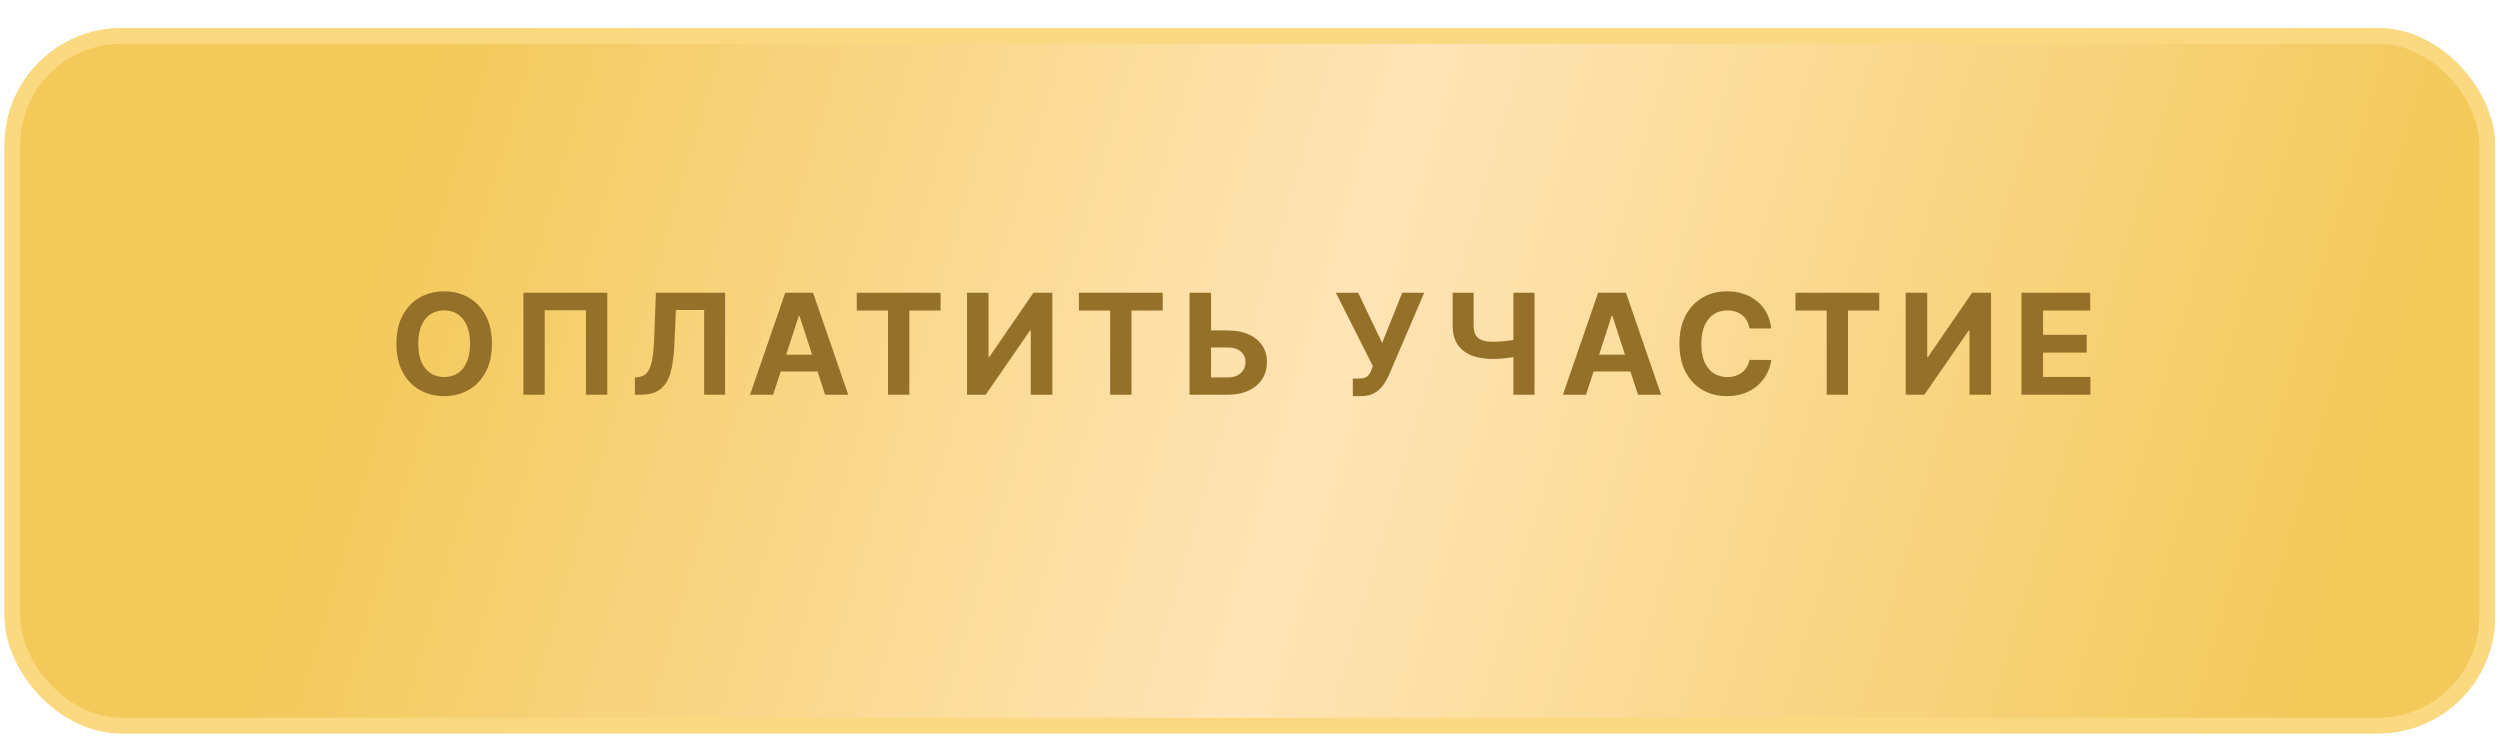
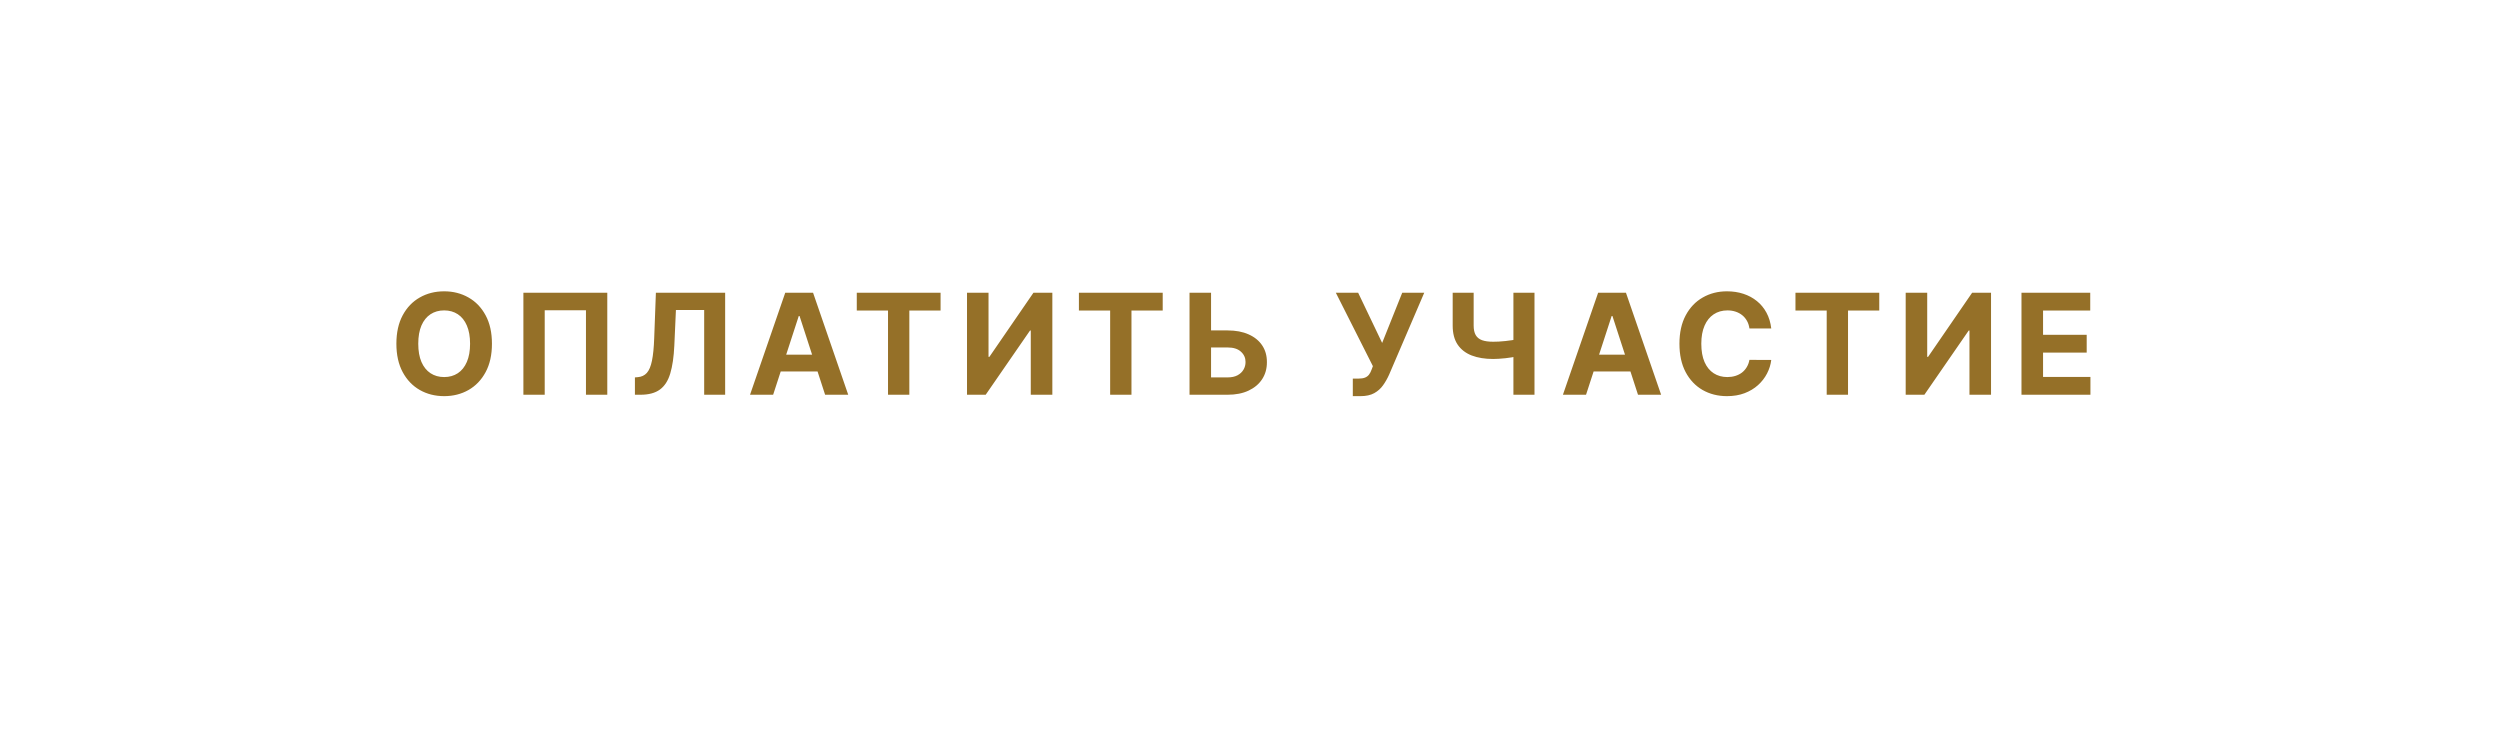
<svg xmlns="http://www.w3.org/2000/svg" width="339" height="100" viewBox="0 0 339 100" fill="none">
  <g filter="url(#filter0_d_540_3875)">
-     <rect x="0.629" y="0.648" width="337.695" height="95.62" rx="15.853" fill="url(#paint0_linear_540_3875)" />
-     <rect x="1.686" y="1.705" width="335.581" height="93.506" rx="14.796" stroke="#FAD981" stroke-width="2.114" />
-   </g>
+     </g>
  <path d="M66.708 46.61C66.708 48.118 66.422 49.402 65.85 50.46C65.282 51.519 64.507 52.327 63.526 52.886C62.548 53.44 61.449 53.717 60.229 53.717C58.999 53.717 57.896 53.437 56.919 52.879C55.941 52.32 55.169 51.512 54.602 50.453C54.034 49.395 53.75 48.114 53.75 46.61C53.75 45.101 54.034 43.817 54.602 42.759C55.169 41.7 55.941 40.894 56.919 40.34C57.896 39.782 58.999 39.503 60.229 39.503C61.449 39.503 62.548 39.782 63.526 40.34C64.507 40.894 65.282 41.7 65.85 42.759C66.422 43.817 66.708 45.101 66.708 46.61ZM63.742 46.61C63.742 45.632 63.596 44.808 63.303 44.137C63.014 43.466 62.607 42.957 62.08 42.61C61.553 42.264 60.936 42.09 60.229 42.09C59.522 42.09 58.905 42.264 58.378 42.61C57.851 42.957 57.441 43.466 57.148 44.137C56.86 44.808 56.716 45.632 56.716 46.61C56.716 47.587 56.86 48.411 57.148 49.082C57.441 49.753 57.851 50.262 58.378 50.609C58.905 50.956 59.522 51.129 60.229 51.129C60.936 51.129 61.553 50.956 62.08 50.609C62.607 50.262 63.014 49.753 63.303 49.082C63.596 48.411 63.742 47.587 63.742 46.61ZM82.348 39.692V53.527H79.457V42.07H73.863V53.527H70.972V39.692H82.348ZM86.095 53.527V51.176L86.487 51.143C86.992 51.102 87.399 50.911 87.71 50.568C88.021 50.222 88.253 49.67 88.406 48.913C88.564 48.152 88.665 47.13 88.71 45.846L88.939 39.692H98.33V53.527H95.486V42.036H91.655L91.439 46.853C91.367 48.402 91.182 49.668 90.885 50.649C90.592 51.631 90.124 52.356 89.48 52.825C88.84 53.293 87.965 53.527 86.852 53.527H86.095ZM104.838 53.527H101.704L106.48 39.692H110.25L115.019 53.527H111.885L108.419 42.853H108.311L104.838 53.527ZM104.643 48.089H112.047V50.373H104.643V48.089ZM116.179 42.104V39.692H127.542V42.104H123.306V53.527H120.415V42.104H116.179ZM131.126 39.692H134.044V48.393H134.159L140.138 39.692H142.698V53.527H139.773V44.819H139.671L133.659 53.527H131.126V39.692ZM146.3 42.104V39.692H157.663V42.104H153.427V53.527H150.536V42.104H146.3ZM163.172 44.806H166.468C167.567 44.806 168.513 44.984 169.306 45.34C170.103 45.691 170.718 46.188 171.15 46.833C171.582 47.477 171.796 48.235 171.792 49.109C171.796 49.978 171.582 50.746 171.15 51.413C170.718 52.075 170.103 52.593 169.306 52.967C168.513 53.34 167.567 53.527 166.468 53.527H161.3V39.692H164.219V51.176H166.468C166.995 51.176 167.439 51.082 167.799 50.893C168.16 50.699 168.432 50.444 168.617 50.129C168.806 49.809 168.898 49.461 168.894 49.082C168.898 48.533 168.691 48.069 168.272 47.691C167.858 47.308 167.257 47.116 166.468 47.116H163.172V44.806ZM183.441 53.717V51.339H184.191C184.565 51.339 184.867 51.294 185.096 51.203C185.326 51.109 185.508 50.971 185.643 50.791C185.783 50.607 185.9 50.377 185.995 50.102L186.164 49.65L181.137 39.692H184.164L187.42 46.502L190.143 39.692H193.129L188.359 50.812C188.13 51.325 187.857 51.802 187.542 52.244C187.231 52.685 186.832 53.041 186.346 53.311C185.86 53.581 185.238 53.717 184.482 53.717H183.441ZM196.984 39.692H199.828V44.151C199.828 44.682 199.921 45.11 200.105 45.434C200.29 45.754 200.576 45.986 200.963 46.13C201.355 46.27 201.857 46.339 202.47 46.339C202.686 46.339 202.94 46.333 203.233 46.319C203.526 46.301 203.828 46.276 204.138 46.245C204.454 46.213 204.751 46.175 205.03 46.13C205.309 46.085 205.541 46.033 205.726 45.975V48.285C205.537 48.348 205.3 48.404 205.017 48.454C204.737 48.499 204.442 48.539 204.132 48.575C203.821 48.607 203.519 48.632 203.226 48.65C202.934 48.668 202.681 48.677 202.47 48.677C201.357 48.677 200.389 48.519 199.565 48.204C198.741 47.884 198.103 47.391 197.653 46.724C197.207 46.058 196.984 45.2 196.984 44.151V39.692ZM205.219 39.692H208.077V53.527H205.219V39.692ZM215.067 53.527H211.932L216.708 39.692H220.478L225.248 53.527H222.113L218.647 42.853H218.539L215.067 53.527ZM214.871 48.089H222.275V50.373H214.871V48.089ZM240.182 44.536H237.223C237.169 44.153 237.059 43.813 236.892 43.516C236.726 43.214 236.512 42.957 236.25 42.745C235.989 42.534 235.687 42.371 235.345 42.259C235.007 42.146 234.64 42.09 234.244 42.09C233.528 42.09 232.904 42.268 232.373 42.624C231.841 42.975 231.429 43.489 231.136 44.164C230.844 44.835 230.697 45.65 230.697 46.61C230.697 47.596 230.844 48.425 231.136 49.096C231.434 49.767 231.848 50.273 232.379 50.616C232.911 50.958 233.526 51.129 234.224 51.129C234.616 51.129 234.978 51.077 235.311 50.974C235.649 50.87 235.949 50.719 236.21 50.521C236.471 50.318 236.687 50.073 236.858 49.785C237.034 49.496 237.156 49.168 237.223 48.798L240.182 48.812C240.106 49.447 239.914 50.059 239.608 50.649C239.306 51.235 238.899 51.76 238.385 52.224C237.876 52.683 237.268 53.048 236.561 53.318C235.859 53.584 235.064 53.717 234.176 53.717C232.942 53.717 231.839 53.437 230.866 52.879C229.898 52.32 229.132 51.512 228.569 50.453C228.011 49.395 227.732 48.114 227.732 46.61C227.732 45.101 228.015 43.817 228.583 42.759C229.15 41.7 229.92 40.894 230.893 40.34C231.866 39.782 232.96 39.503 234.176 39.503C234.978 39.503 235.721 39.615 236.406 39.84C237.095 40.066 237.705 40.394 238.237 40.827C238.768 41.255 239.2 41.779 239.534 42.401C239.871 43.022 240.088 43.734 240.182 44.536ZM243.465 42.104V39.692H254.828V42.104H250.592V53.527H247.701V42.104H243.465ZM258.411 39.692H261.33V48.393H261.445L267.423 39.692H269.984V53.527H267.059V44.819H266.957L260.945 53.527H258.411V39.692ZM274.113 53.527V39.692H283.436V42.104H277.038V45.4H282.956V47.812H277.038V51.116H283.463V53.527H274.113Z" fill="#957028" />
  <defs>
    <filter id="filter0_d_540_3875" x="0.629" y="0.648" width="337.694" height="98.79" filterUnits="userSpaceOnUse" color-interpolation-filters="sRGB">
      <feFlood flood-opacity="0" result="BackgroundImageFix" />
      <feColorMatrix in="SourceAlpha" type="matrix" values="0 0 0 0 0 0 0 0 0 0 0 0 0 0 0 0 0 0 127 0" result="hardAlpha" />
      <feOffset dy="3.171" />
      <feComposite in2="hardAlpha" operator="out" />
      <feColorMatrix type="matrix" values="0 0 0 0 0.518 0 0 0 0 0.431 0 0 0 0 0.197 0 0 0 1 0" />
      <feBlend mode="normal" in2="BackgroundImageFix" result="effect1_dropShadow_540_3875" />
      <feBlend mode="normal" in="SourceGraphic" in2="effect1_dropShadow_540_3875" result="shape" />
    </filter>
    <linearGradient id="paint0_linear_540_3875" x1="312.574" y1="87.237" x2="56.971" y2="13.048" gradientUnits="userSpaceOnUse">
      <stop stop-color="#F3C95A" />
      <stop offset="0.518" stop-color="#FFE5B7" />
      <stop offset="1" stop-color="#F3C95A" />
    </linearGradient>
  </defs>
</svg>